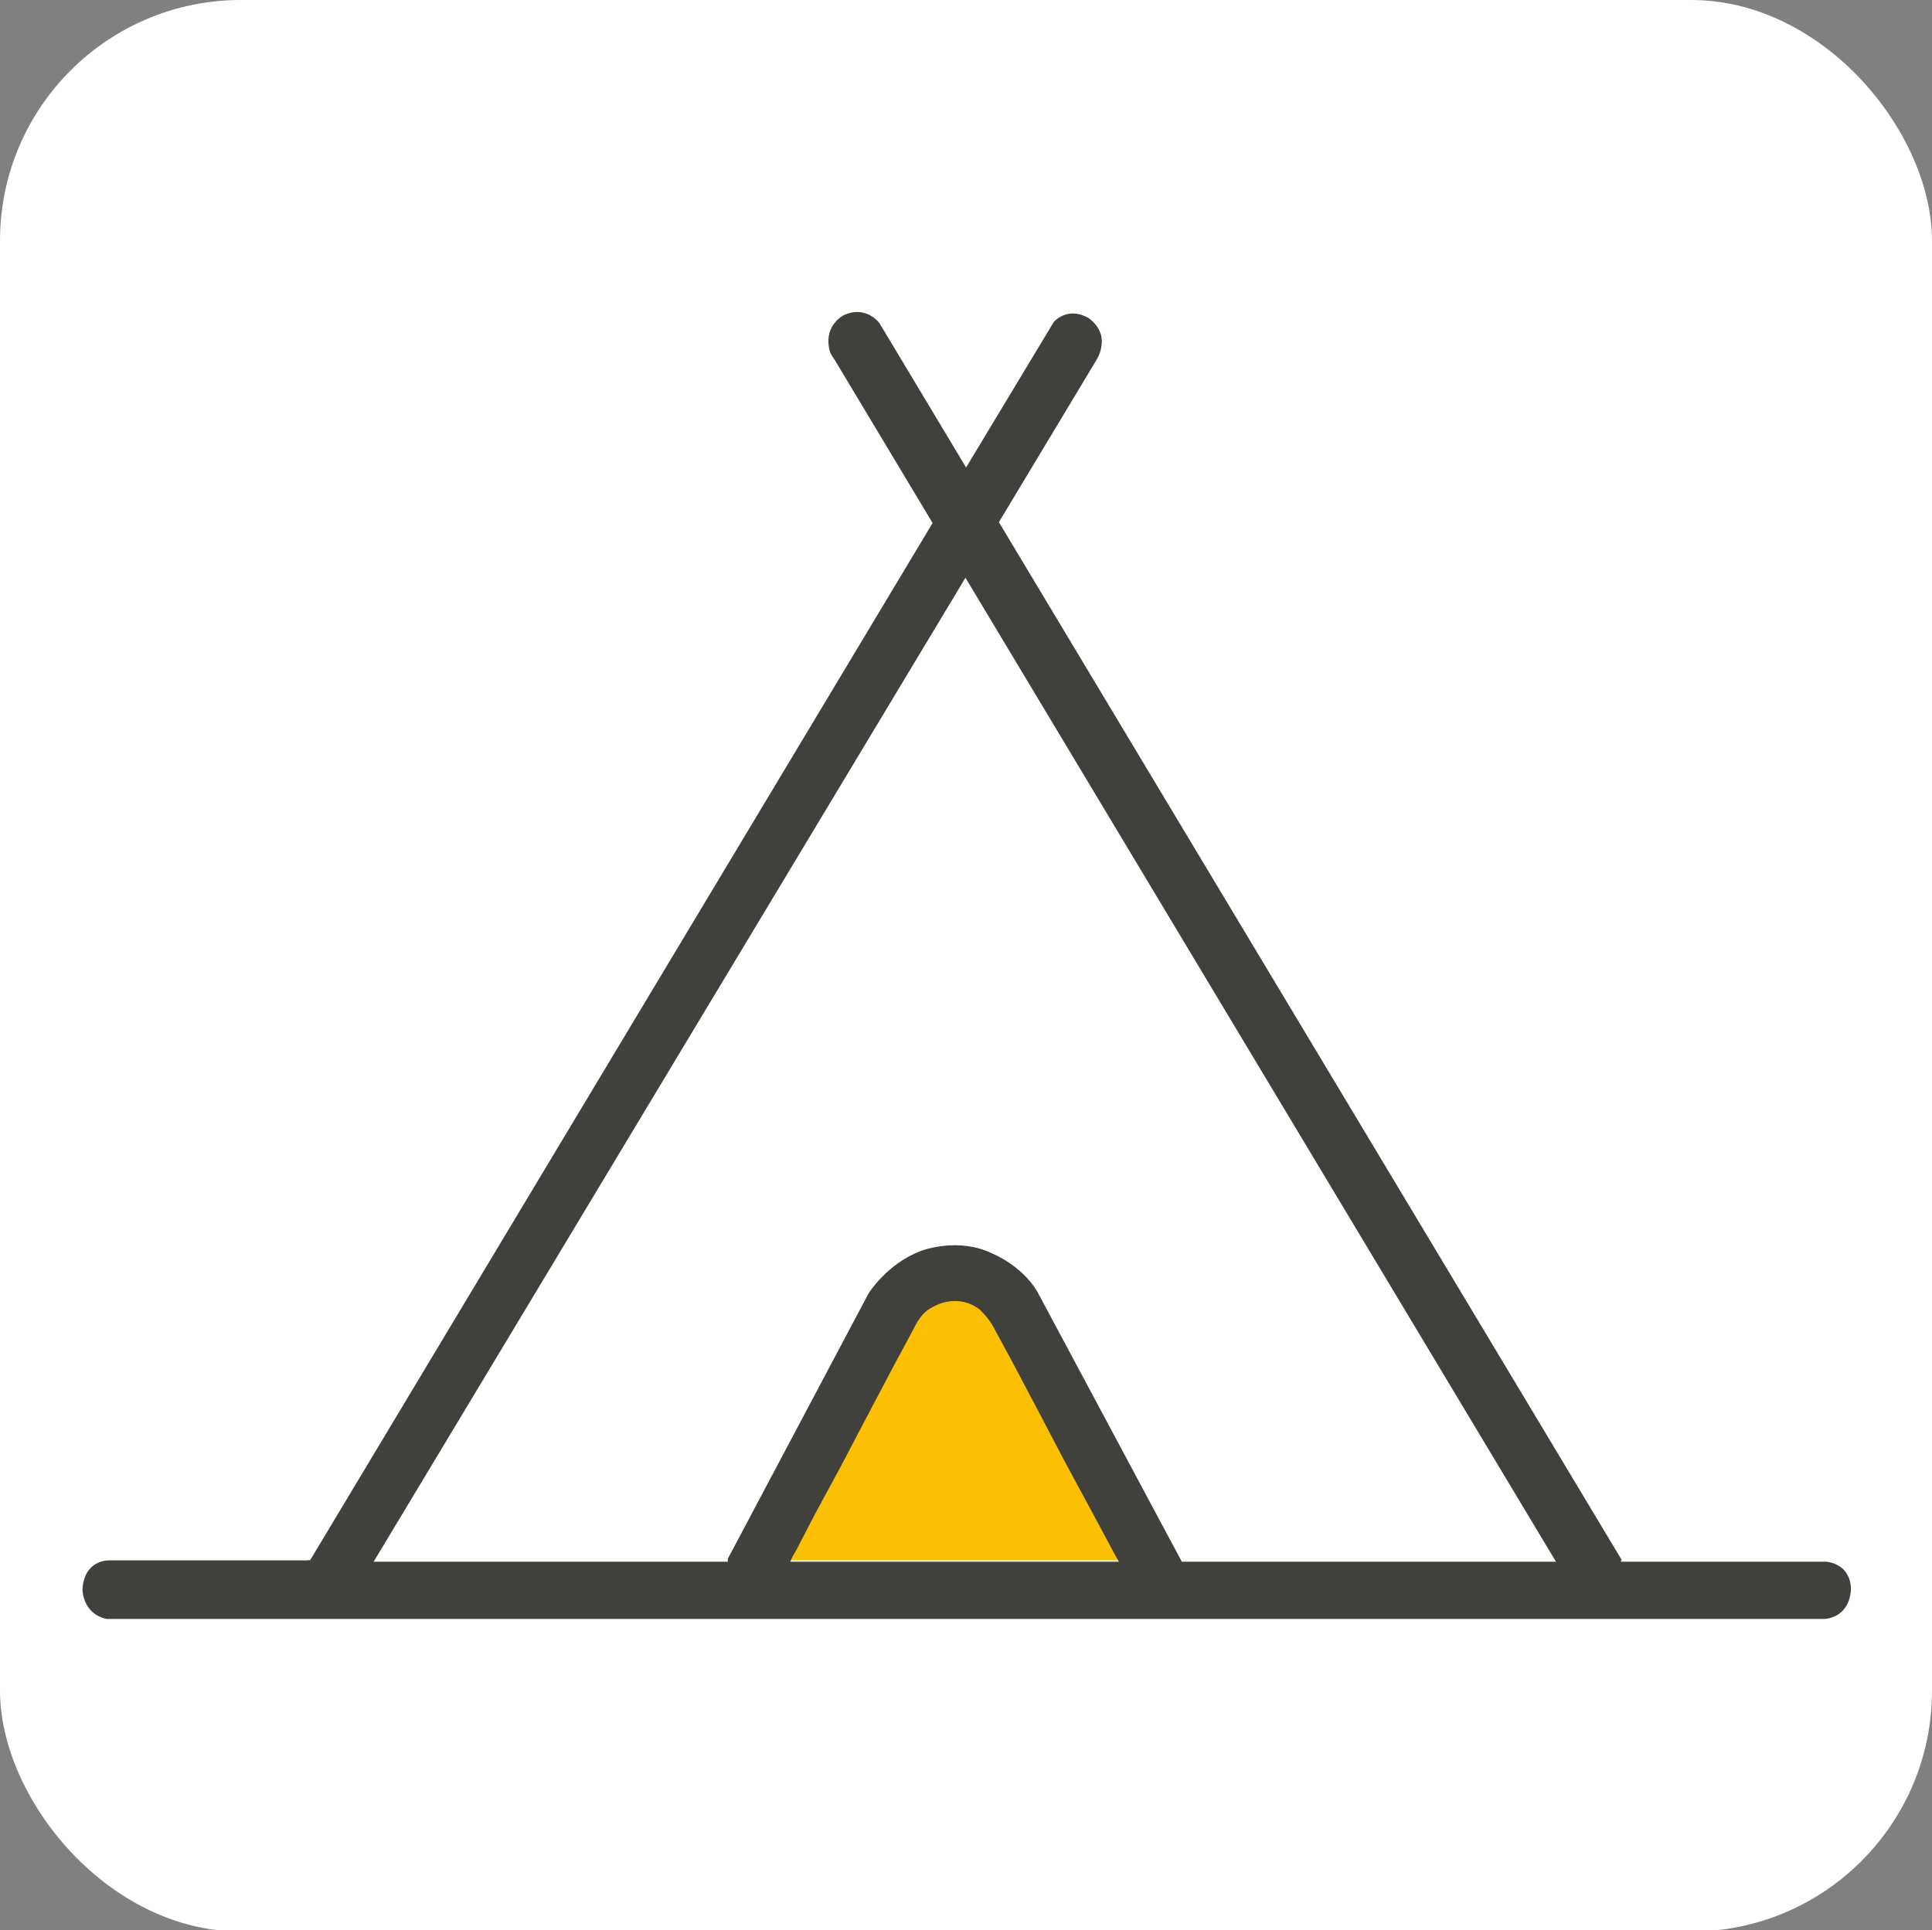
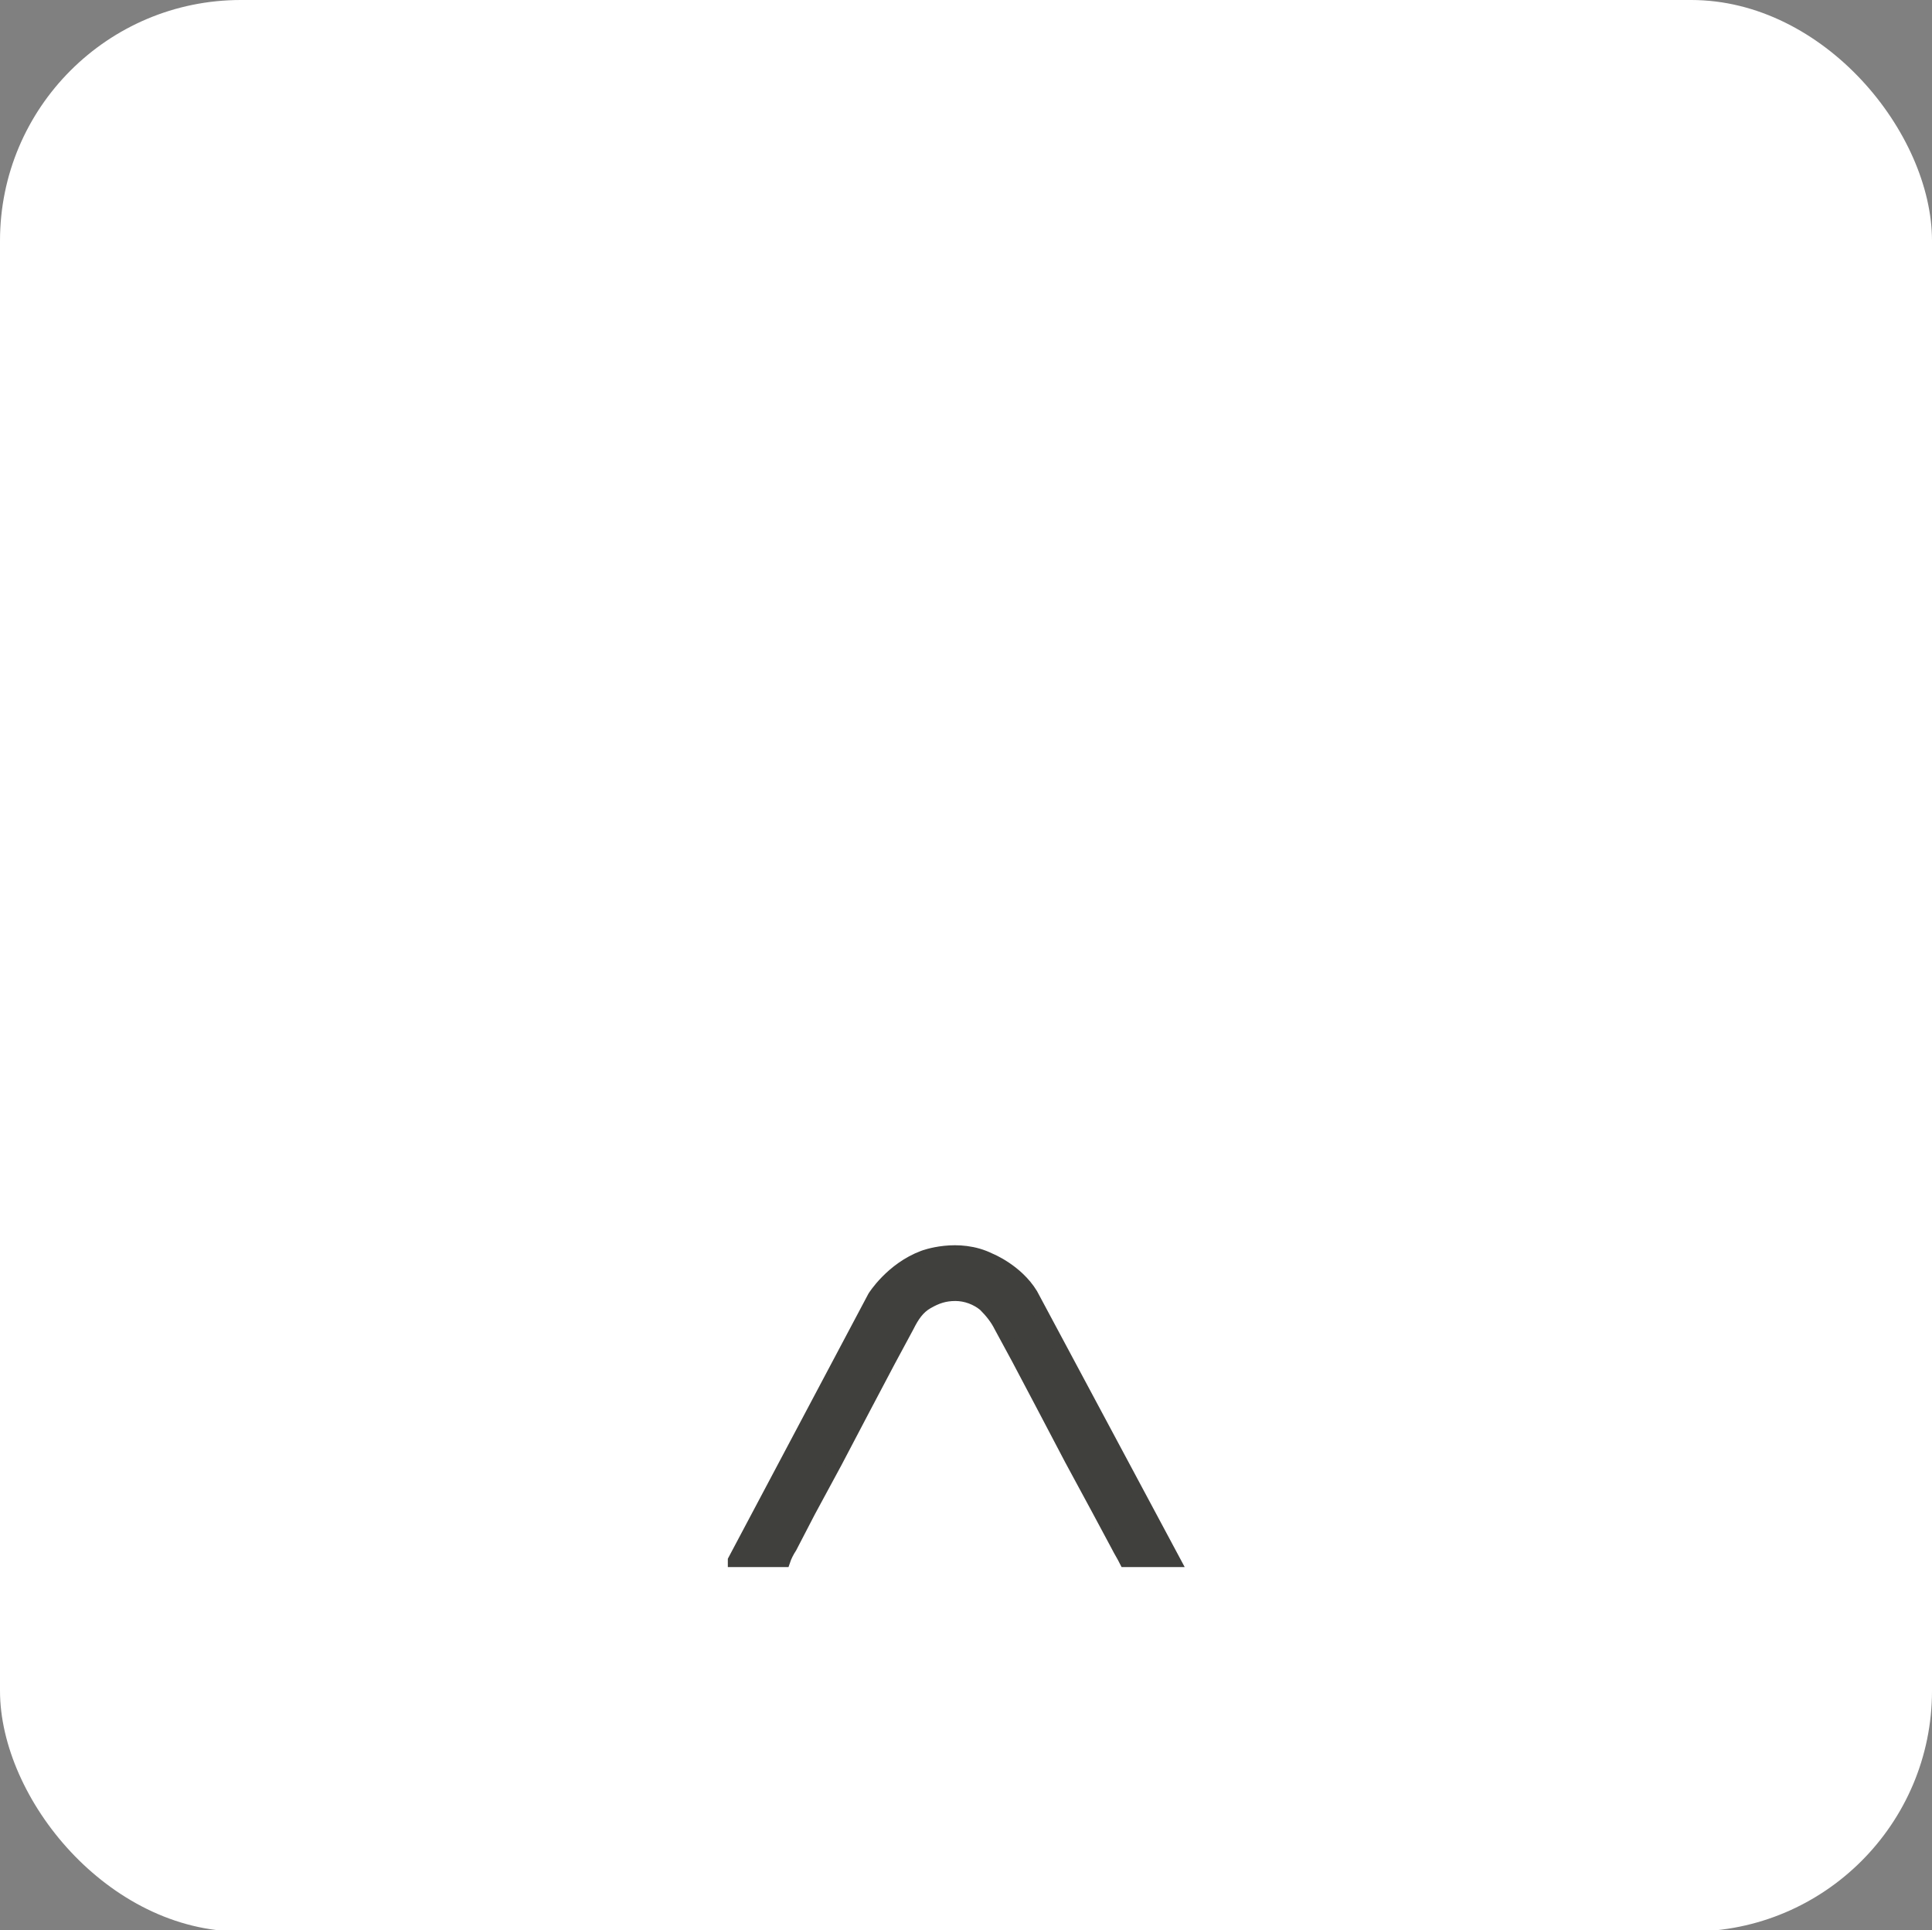
<svg xmlns="http://www.w3.org/2000/svg" id="Layer_1" version="1.1" viewBox="0 0 145.2 145.1">
  <rect x="0" y="0" width="145.2" height="145.1" fill="#808080" stroke="none" />
  <defs>
    <style> .st0 { fill: #fff; } .st1, .st2 { fill: #40403d; } .st2 { stroke: #40403d; stroke-miterlimit: 10; } .st3 { fill: #fbc001; } </style>
  </defs>
  <rect class="st0" x="0" y="0" width="145.2" height="145.2" rx="18.1" ry="18.1" />
-   <path class="st1" d="M23.3,117.3h-15.2s-1.8,0-1.9,2.2c0,0,0,1.8,1.8,2.2h129.1s1.8,0,2-2.1c0,0,.2-1.9-1.8-2.2H23.3Z" />
-   <path class="st1" d="M23.3,117.3l46.8-78,9.1-15.1s1-1.2,2.6-.3c0,0,1.1.7,1,1.9,0,0,0,.5-.3,1.1L27.6,118.2h-4.5v-.9h.2Z" />
-   <path class="st1" d="M121.9,117.3l-46.8-78-9-15s-1-1.4-2.7-.6c0,0-1.4.7-1.1,2.4,0,0,0,.4.4.9l54.6,91h4.8l-.3-.7h0Z" />
-   <path class="st3" d="M57.7,117.3h27.6c-.2-.4-.4-.8-.6-1.2l-1.7-3-2.2-4-2.4-4.3-2.1-3.8c-.5-.8-.9-1.7-1.4-2.6-.4-.7-1-1.3-1.7-1.7-.9-.5-2.1-.4-3.1,0-1.4.5-2,2.1-2.7,3.3s-1.4,2.4-2.1,3.7c-.8,1.4-1.6,2.9-2.5,4.4s-1.6,2.8-2.4,4.3c-.6,1.1-1.2,2.2-1.9,3.3-.3.5-.6,1.1-.9,1.6h0Z" />
  <path class="st2" d="M55.2,117.3l10.5-19.8s1.3-2.1,3.7-3c0,0,2.6-1,5,.2,0,0,2,.8,3.1,2.6l10.7,20h-3.6c-.2-.4-.4-.7-.6-1.1l-1.5-2.8-2-3.7-2.1-4-1.9-3.6-1.3-2.4c-.3-.6-.7-1.1-1.2-1.6-.6-.5-1.4-.8-2.2-.8s-1.4.2-2.1.6-1.1,1-1.5,1.8l-1.4,2.6-1.9,3.6-2.1,4-2,3.7-1.4,2.7c-.2.3-.4.7-.5,1h-3.7Z" />
</svg>